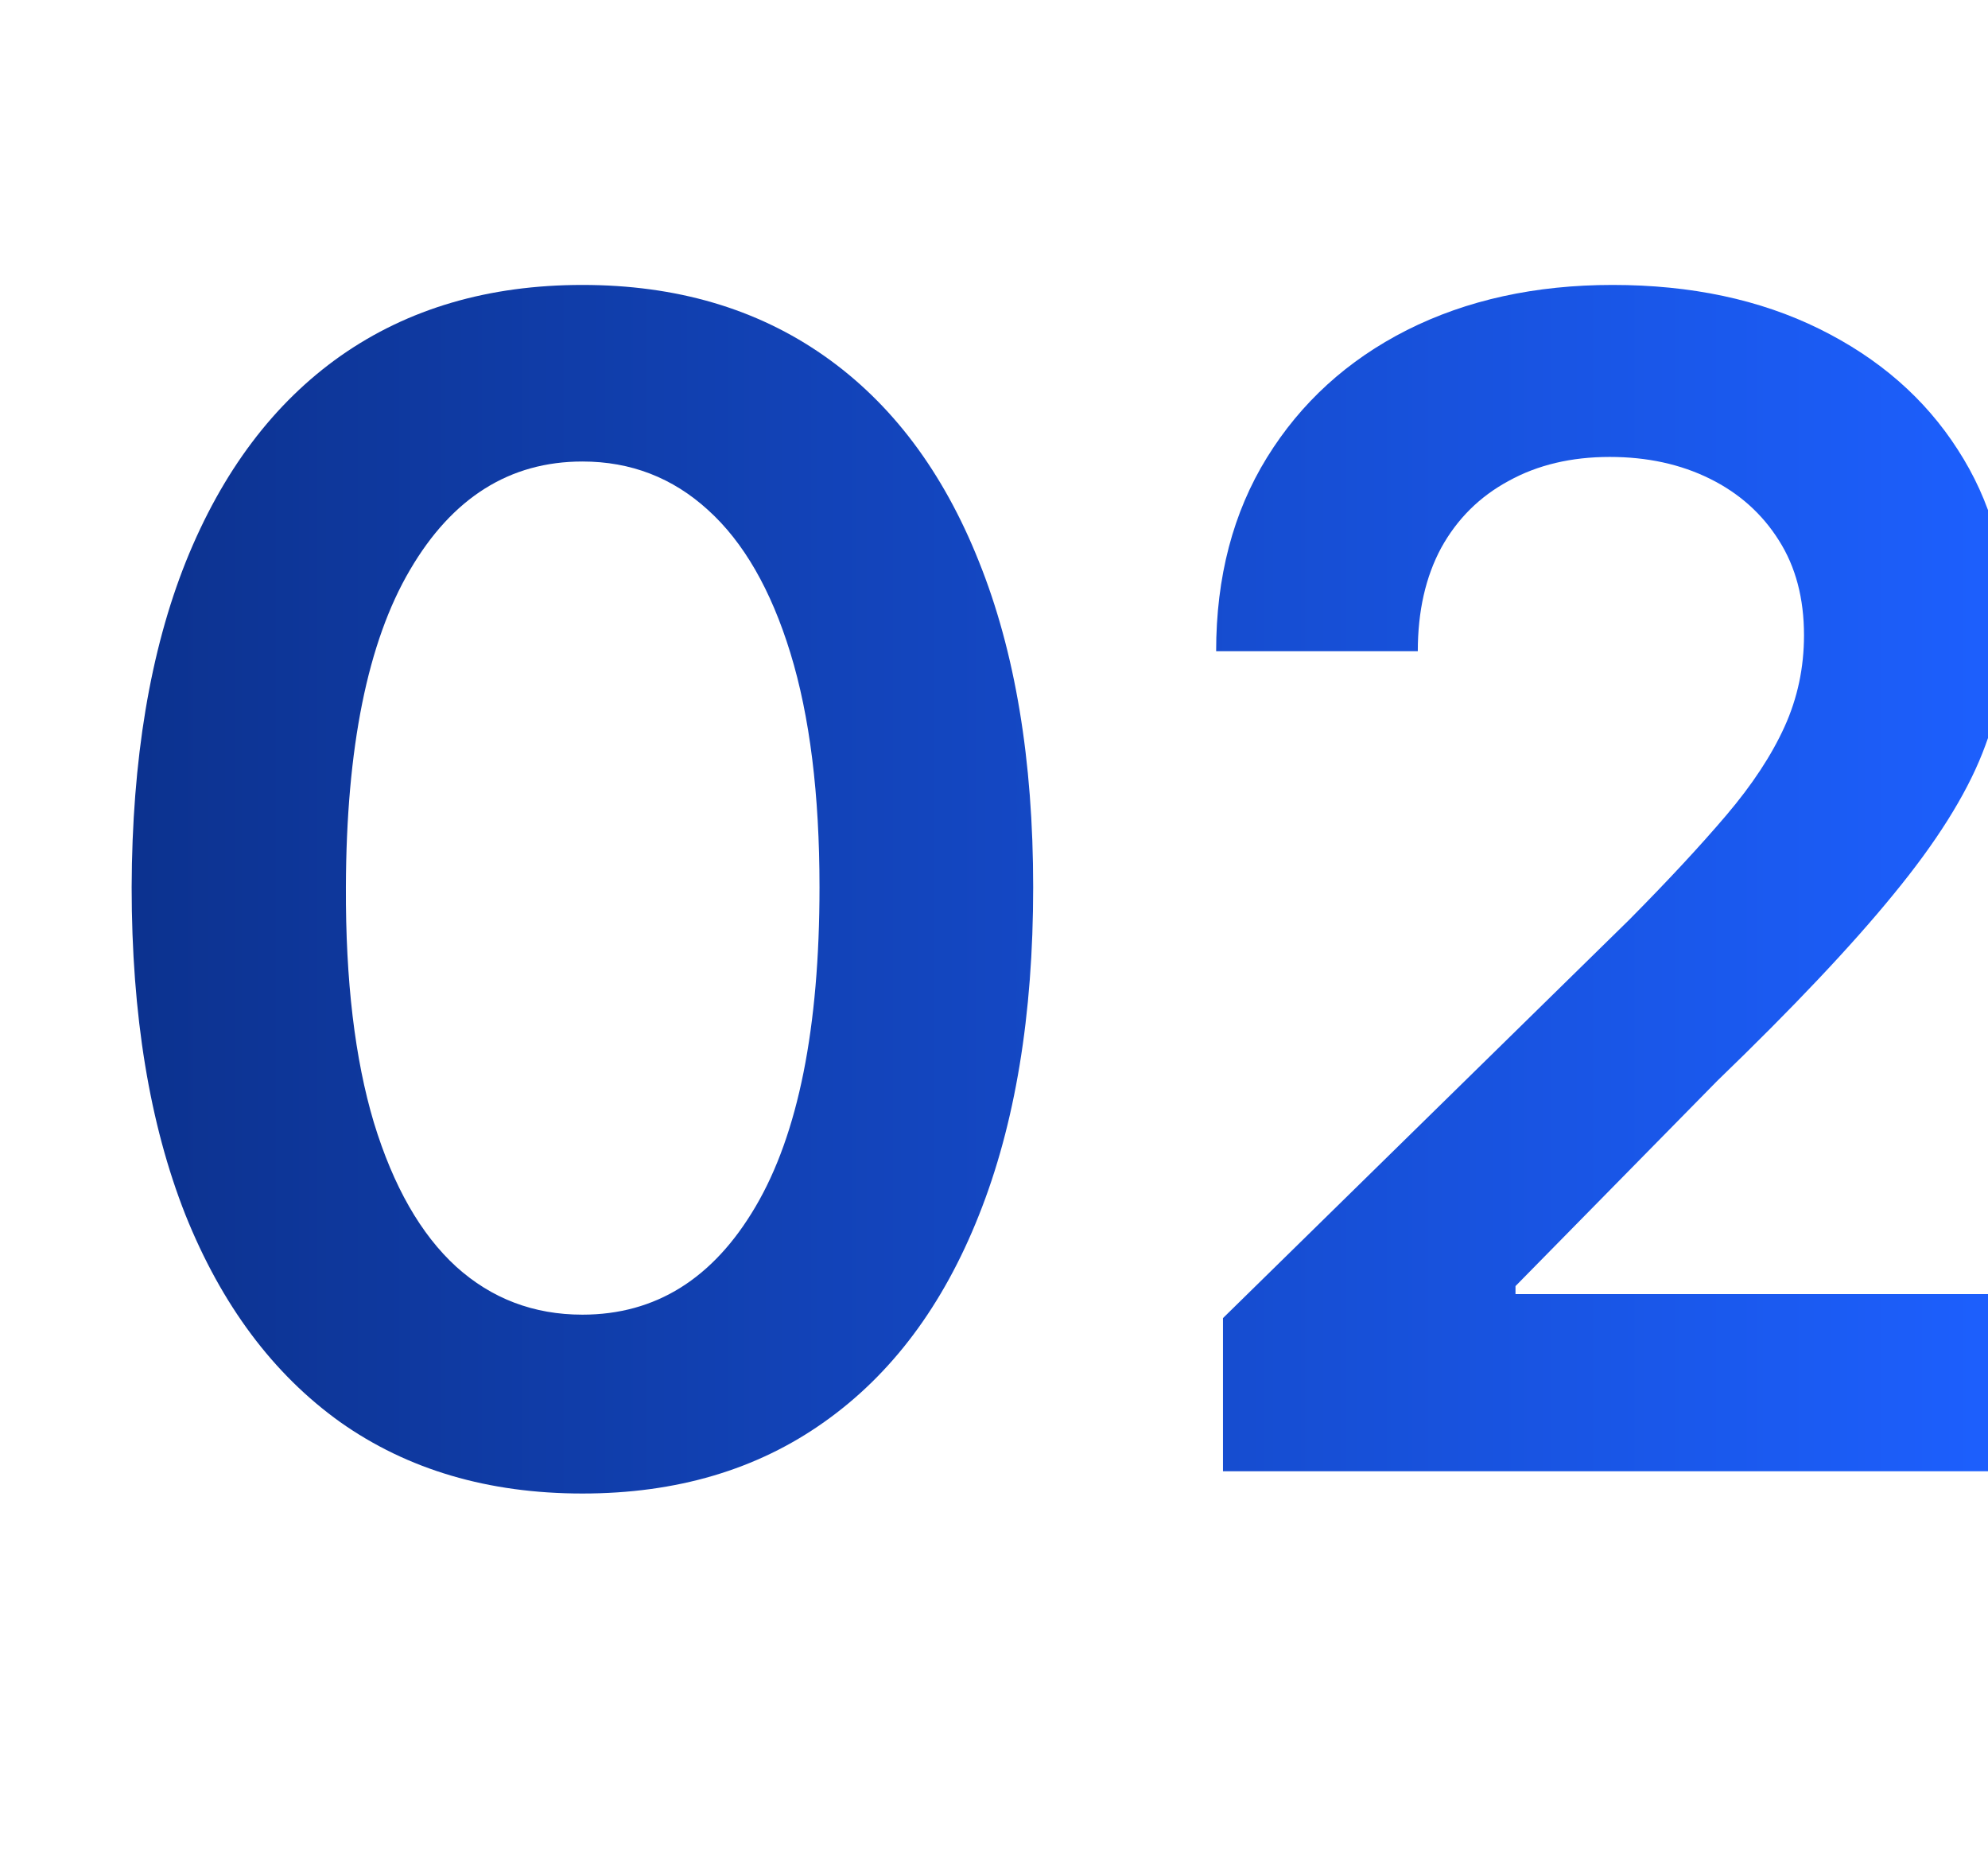
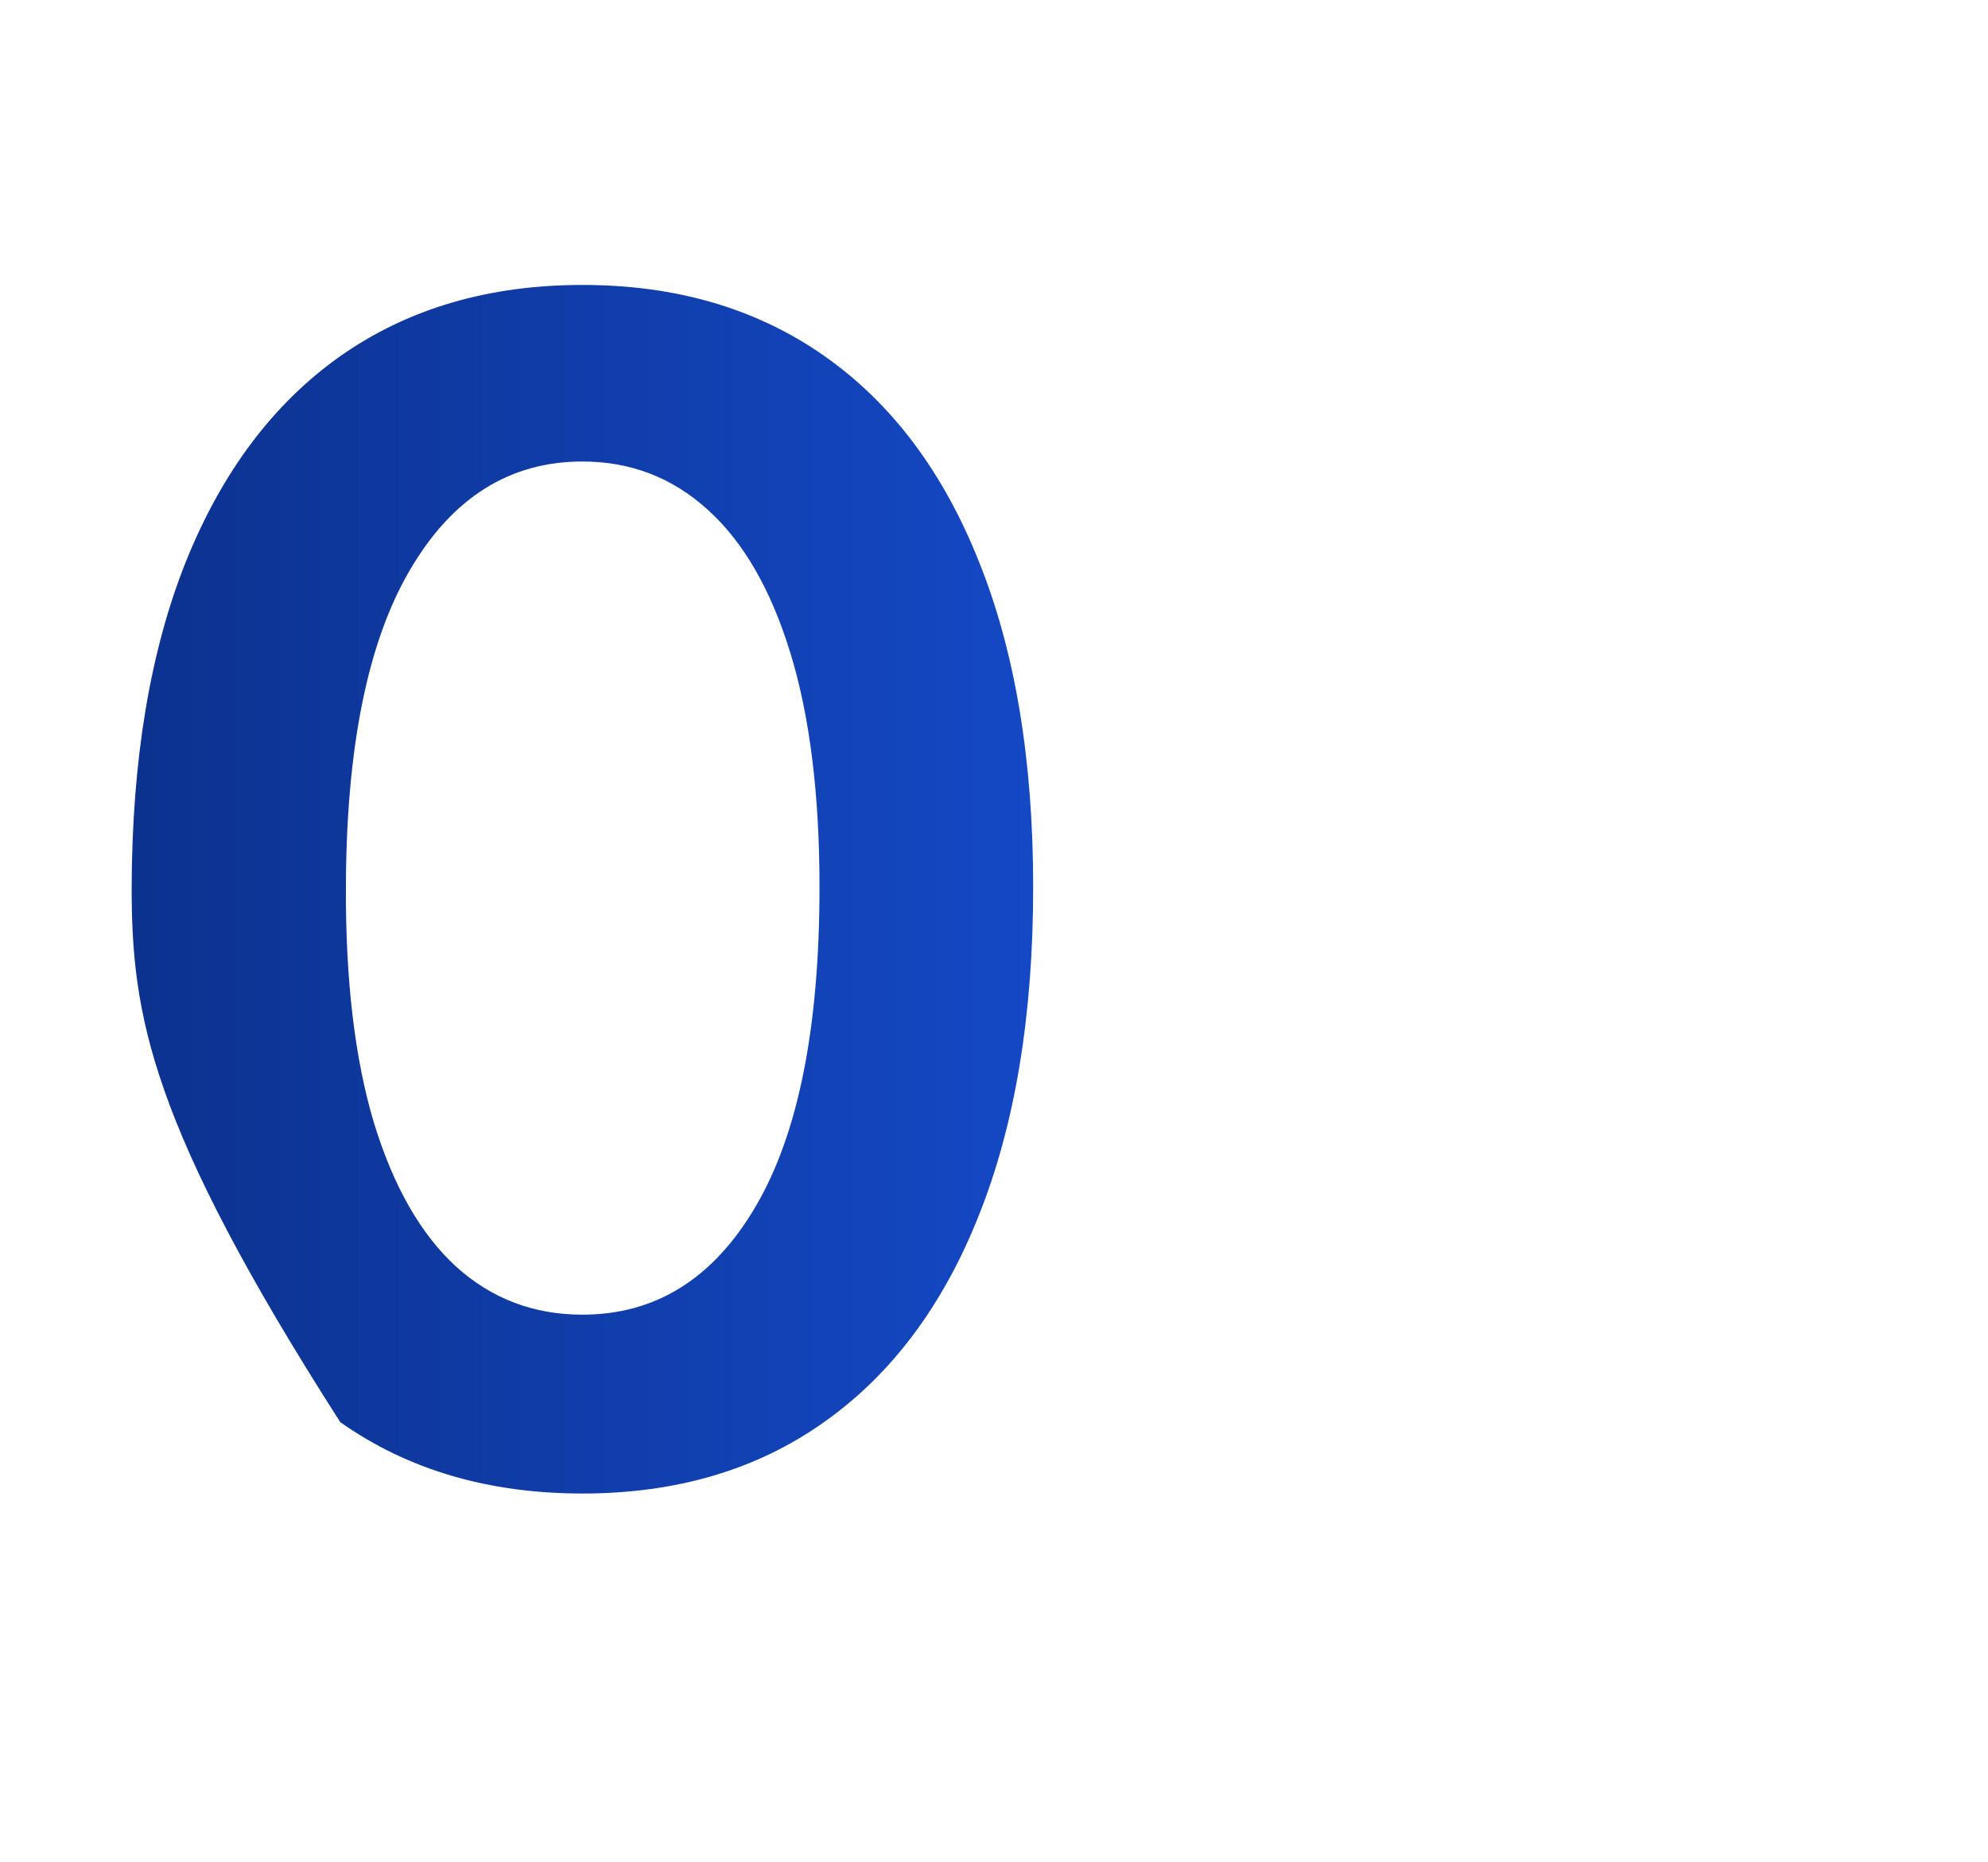
<svg xmlns="http://www.w3.org/2000/svg" width="173" height="162" viewBox="0 0 173 162" fill="none">
  <g clip-path="url(#clip0_762_5592)">
-     <path d="M106.427 128V114.676L141.775 80.024C145.156 76.61 147.973 73.578 150.227 70.926C152.481 68.275 154.171 65.706 155.298 63.22C156.425 60.734 156.988 58.083 156.988 55.266C156.988 52.051 156.259 49.3 154.801 47.013C153.342 44.693 151.337 42.903 148.785 41.644C146.233 40.384 143.333 39.754 140.085 39.754C136.737 39.754 133.804 40.45 131.285 41.842C128.766 43.201 126.811 45.14 125.419 47.659C124.06 50.178 123.38 53.178 123.38 56.658H105.831C105.831 50.195 107.306 44.577 110.255 39.804C113.205 35.031 117.265 31.336 122.436 28.717C127.639 26.099 133.605 24.79 140.333 24.79C147.161 24.79 153.16 26.066 158.331 28.618C163.501 31.17 167.512 34.667 170.362 39.108C173.245 43.549 174.687 48.62 174.687 54.321C174.687 58.133 173.958 61.878 172.5 65.557C171.041 69.236 168.473 73.312 164.794 77.787C161.148 82.261 156.027 87.68 149.431 94.044L131.882 111.892V112.588H176.228V128H106.427Z" fill="url(#paint0_linear_762_5592)" />
-     <path d="M50.683 129.939C42.497 129.939 35.47 127.867 29.604 123.724C23.77 119.548 19.279 113.533 16.131 105.678C13.015 97.789 11.457 88.294 11.457 77.19C11.491 66.087 13.065 56.641 16.18 48.852C19.329 41.03 23.82 35.064 29.653 30.955C35.52 26.845 42.53 24.79 50.683 24.79C58.837 24.79 65.847 26.845 71.713 30.955C77.58 35.064 82.071 41.03 85.186 48.852C88.335 56.674 89.909 66.12 89.909 77.19C89.909 88.327 88.335 97.839 85.186 105.727C82.071 113.582 77.58 119.581 71.713 123.724C65.88 127.867 58.87 129.939 50.683 129.939ZM50.683 114.378C57.047 114.378 62.068 111.246 65.747 104.982C69.459 98.684 71.315 89.421 71.315 77.19C71.315 69.103 70.47 62.309 68.78 56.807C67.09 51.305 64.703 47.162 61.621 44.378C58.538 41.561 54.892 40.152 50.683 40.152C44.353 40.152 39.348 43.301 35.669 49.598C31.99 55.862 30.134 65.06 30.101 77.19C30.068 85.311 30.88 92.138 32.537 97.673C34.227 103.208 36.614 107.384 39.696 110.202C42.778 112.986 46.441 114.378 50.683 114.378Z" fill="url(#paint1_linear_762_5592)" />
+     <path d="M50.683 129.939C42.497 129.939 35.47 127.867 29.604 123.724C13.015 97.789 11.457 88.294 11.457 77.19C11.491 66.087 13.065 56.641 16.18 48.852C19.329 41.03 23.82 35.064 29.653 30.955C35.52 26.845 42.53 24.79 50.683 24.79C58.837 24.79 65.847 26.845 71.713 30.955C77.58 35.064 82.071 41.03 85.186 48.852C88.335 56.674 89.909 66.12 89.909 77.19C89.909 88.327 88.335 97.839 85.186 105.727C82.071 113.582 77.58 119.581 71.713 123.724C65.88 127.867 58.87 129.939 50.683 129.939ZM50.683 114.378C57.047 114.378 62.068 111.246 65.747 104.982C69.459 98.684 71.315 89.421 71.315 77.19C71.315 69.103 70.47 62.309 68.78 56.807C67.09 51.305 64.703 47.162 61.621 44.378C58.538 41.561 54.892 40.152 50.683 40.152C44.353 40.152 39.348 43.301 35.669 49.598C31.99 55.862 30.134 65.06 30.101 77.19C30.068 85.311 30.88 92.138 32.537 97.673C34.227 103.208 36.614 107.384 39.696 110.202C42.778 112.986 46.441 114.378 50.683 114.378Z" fill="url(#paint1_linear_762_5592)" />
  </g>
  <defs>
    <linearGradient id="paint0_linear_762_5592" x1="11.457" y1="77.364" x2="176.228" y2="77.364" gradientUnits="userSpaceOnUse">
      <stop stop-color="#0C328F" />
      <stop offset="1" stop-color="#1D60FF" />
    </linearGradient>
    <linearGradient id="paint1_linear_762_5592" x1="11.457" y1="77.364" x2="176.228" y2="77.364" gradientUnits="userSpaceOnUse">
      <stop stop-color="#0C328F" />
      <stop offset="1" stop-color="#1D60FF" />
    </linearGradient>
    <clipPath id="clip0_762_5592">
      <path d="M0 0H149C162.255 0 173 10.745 173 24V162H0V0Z" fill="white" />
    </clipPath>
  </defs>
</svg>